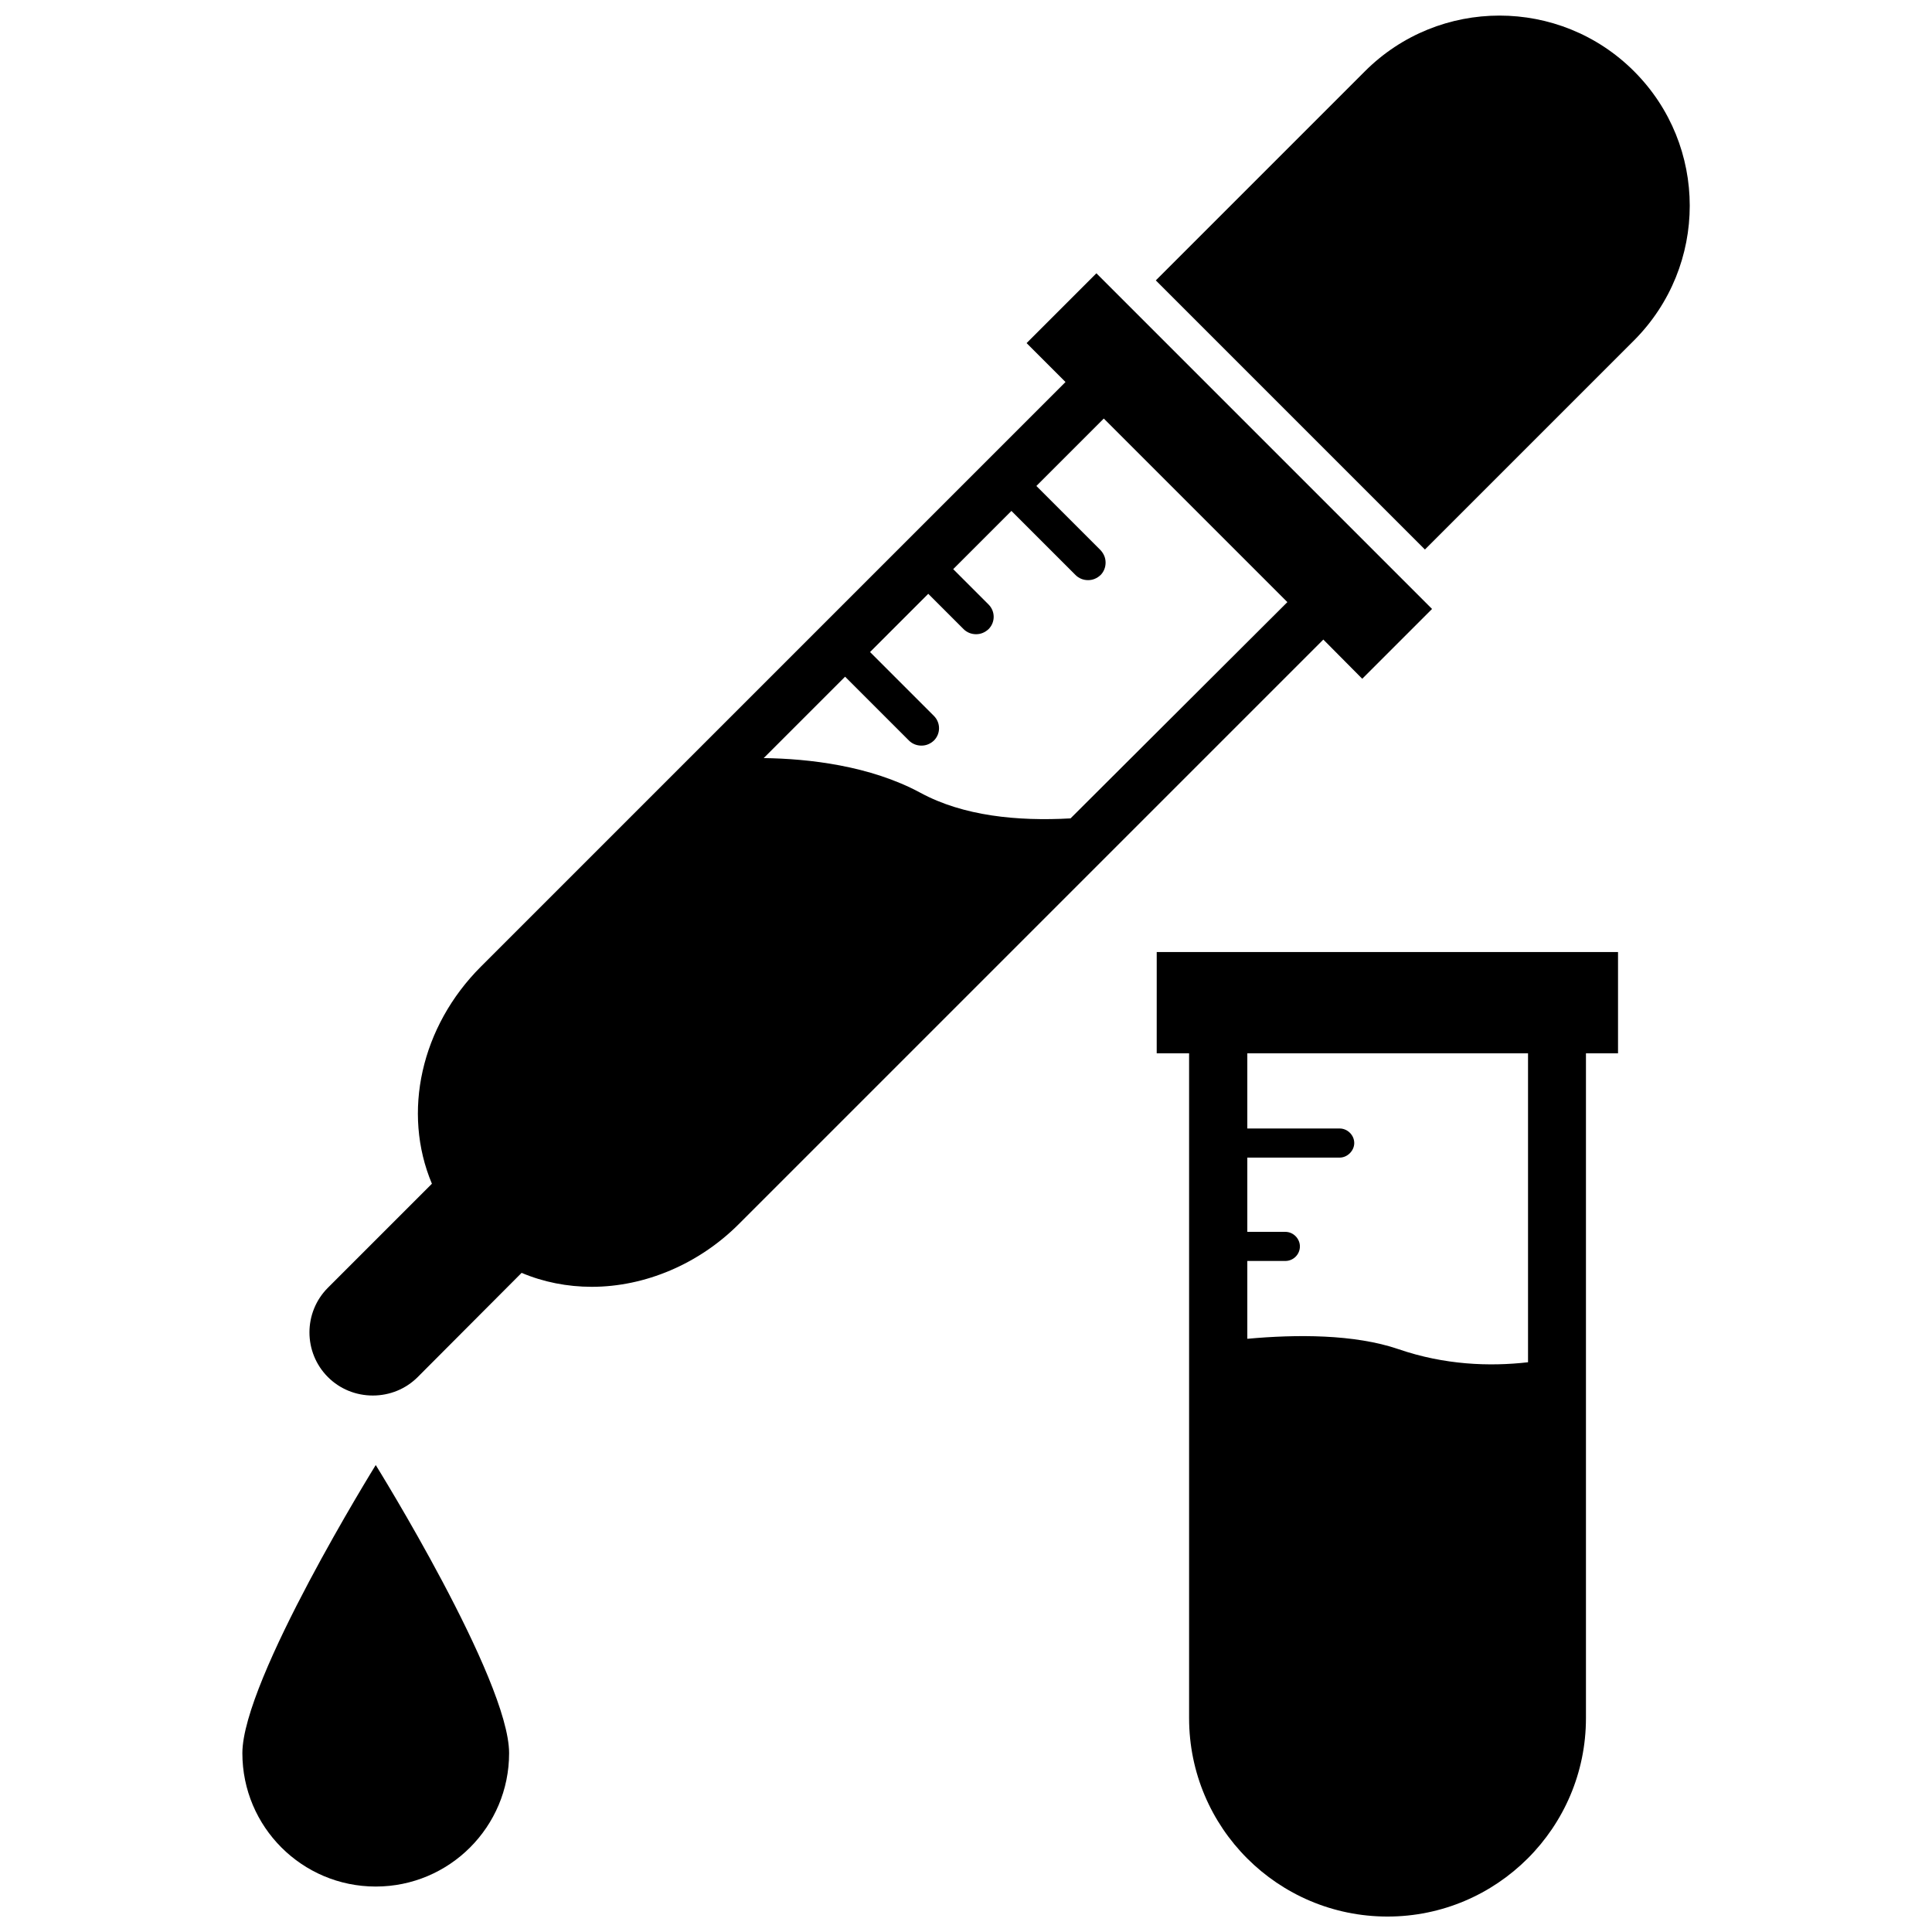
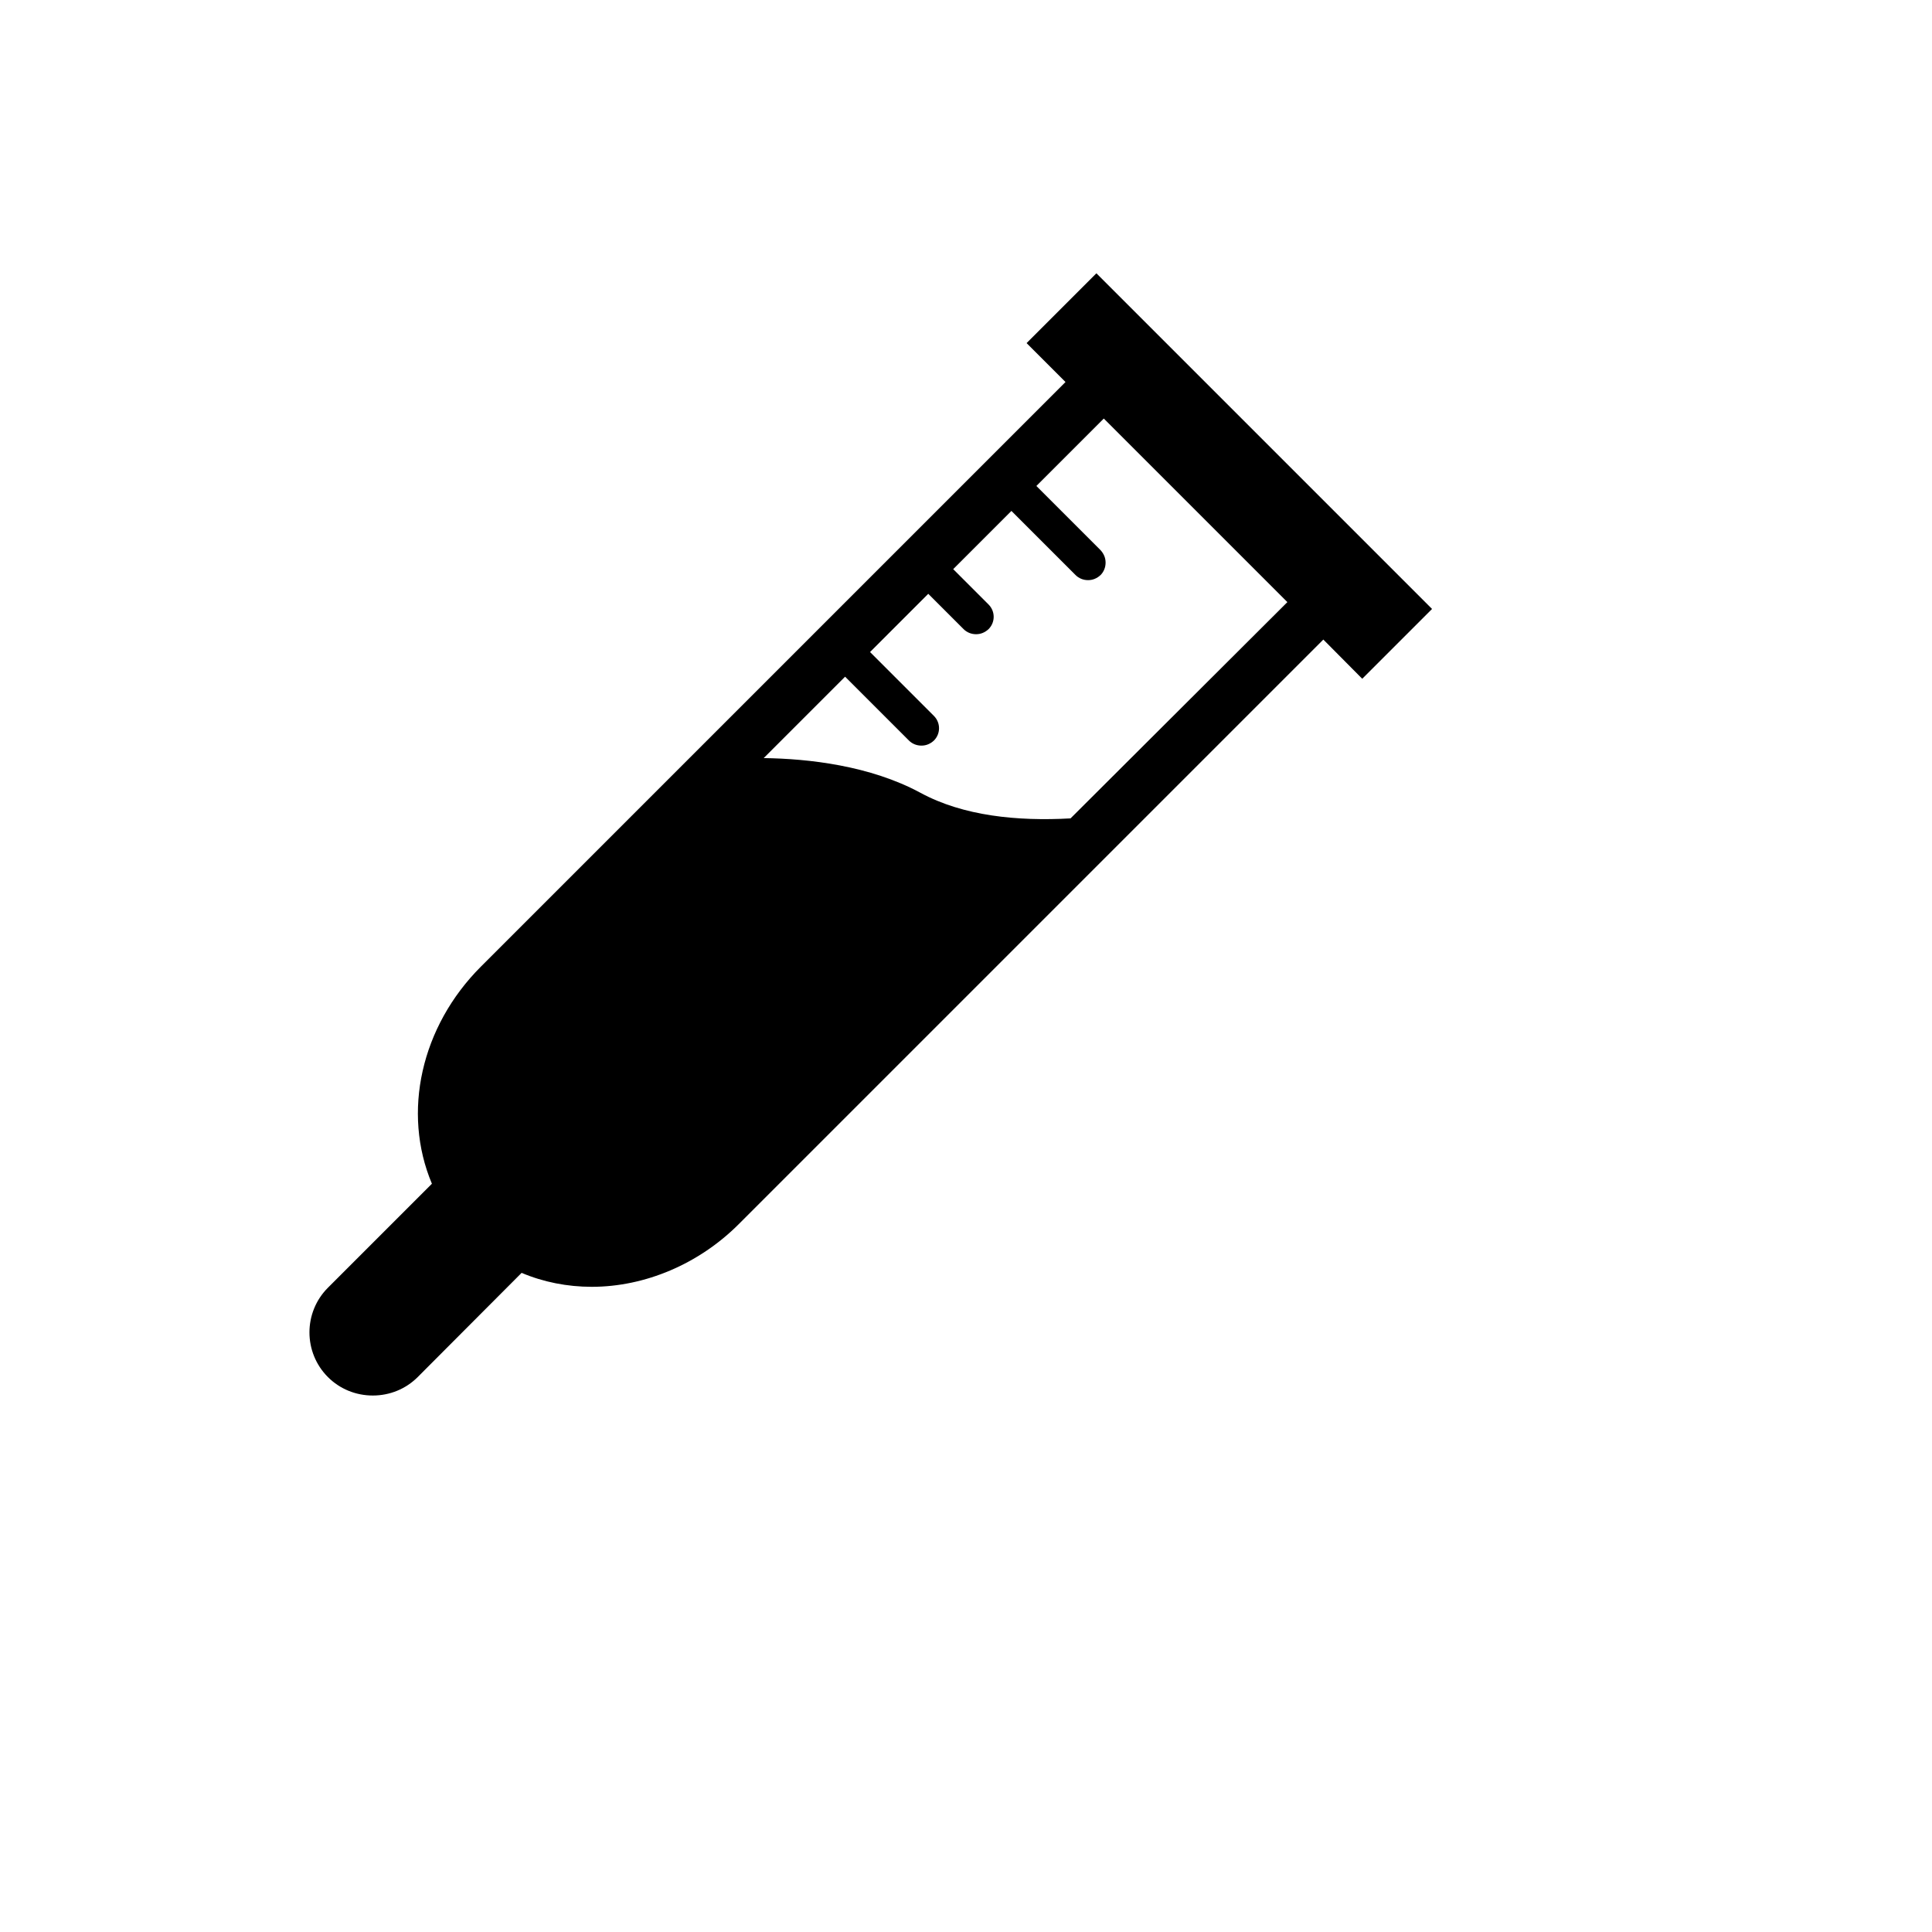
<svg xmlns="http://www.w3.org/2000/svg" width="800px" height="800px" version="1.1" viewBox="144 144 512 512">
  <defs>
    <clipPath id="b">
      <path d="m450 148.09h142v141.91h-142z" />
    </clipPath>
    <clipPath id="a">
-       <path d="m450 396h123v255.9h-123z" />
-     </clipPath>
+       </clipPath>
  </defs>
  <g clip-path="url(#b)">
-     <path d="m577.04 162.89c-19.68-19.68-51.641-19.68-71.32 0l-55.418 55.418 71.32 71.32 55.418-55.418c19.68-19.762 19.68-51.641 0-71.32z" />
-   </g>
+     </g>
  <path d="m505.01 323.88 18.5-18.5-88.953-88.953-18.5 18.5 10.312 10.312-154.92 154.92c-15.902 15.902-20.941 38.652-12.988 57.543l-27.551 27.551c-6.535 6.535-6.535 17.16 0 23.695 3.148 3.148 7.398 4.879 11.887 4.879s8.738-1.73 11.887-4.879l27.551-27.629c5.746 2.441 12.121 3.699 18.578 3.699 14.168 0 28.418-6.062 38.965-16.609l154.92-154.92zm-77.305 37c-14.09 0.789-28.418-0.629-39.754-6.769-13.383-7.242-29.758-9.055-41.562-9.211l21.57-21.57 16.926 16.926c0.867 0.867 2.047 1.34 3.305 1.34 1.258 0 2.363-0.473 3.305-1.34 1.812-1.812 1.812-4.723 0-6.535l-16.926-16.926 15.43-15.43 9.367 9.367c0.867 0.867 2.047 1.34 3.305 1.34s2.363-0.473 3.305-1.34c1.812-1.812 1.812-4.723 0-6.535l-9.367-9.367 15.43-15.43 17.004 17.004c0.867 0.867 2.047 1.34 3.305 1.34 1.258 0 2.363-0.473 3.305-1.34 0.867-0.867 1.34-2.047 1.34-3.305s-0.473-2.363-1.34-3.305l-17.004-17.004 17.871-17.871 48.648 48.648z" />
-   <path d="m208.23 608.61c0 19.523 15.824 35.344 35.344 35.344 19.523 0 35.344-15.824 35.344-35.344 0-19.523-35.344-76.359-35.344-76.359 0.004 0.004-35.344 56.918-35.344 76.359z" />
  <g clip-path="url(#a)">
    <path d="m450.54 423.14h8.582v176.18c0 29.047 23.539 52.586 52.586 52.586 28.969 0 52.586-23.539 52.586-52.586v-176.18h8.5v-26.844h-122.25zm24.012 55.027h10.078c2.125 0 3.856-1.73 3.856-3.856 0-2.047-1.73-3.856-3.856-3.856h-10.078v-19.68h24.48c2.047 0 3.856-1.812 3.856-3.856 0-2.125-1.812-3.856-3.856-3.856h-24.48v-19.918h74.391v81.867c-10.234 1.18-22.199 0.707-34.32-3.465-11.73-4.016-27.16-3.938-40.07-2.754z" />
  </g>
</svg>